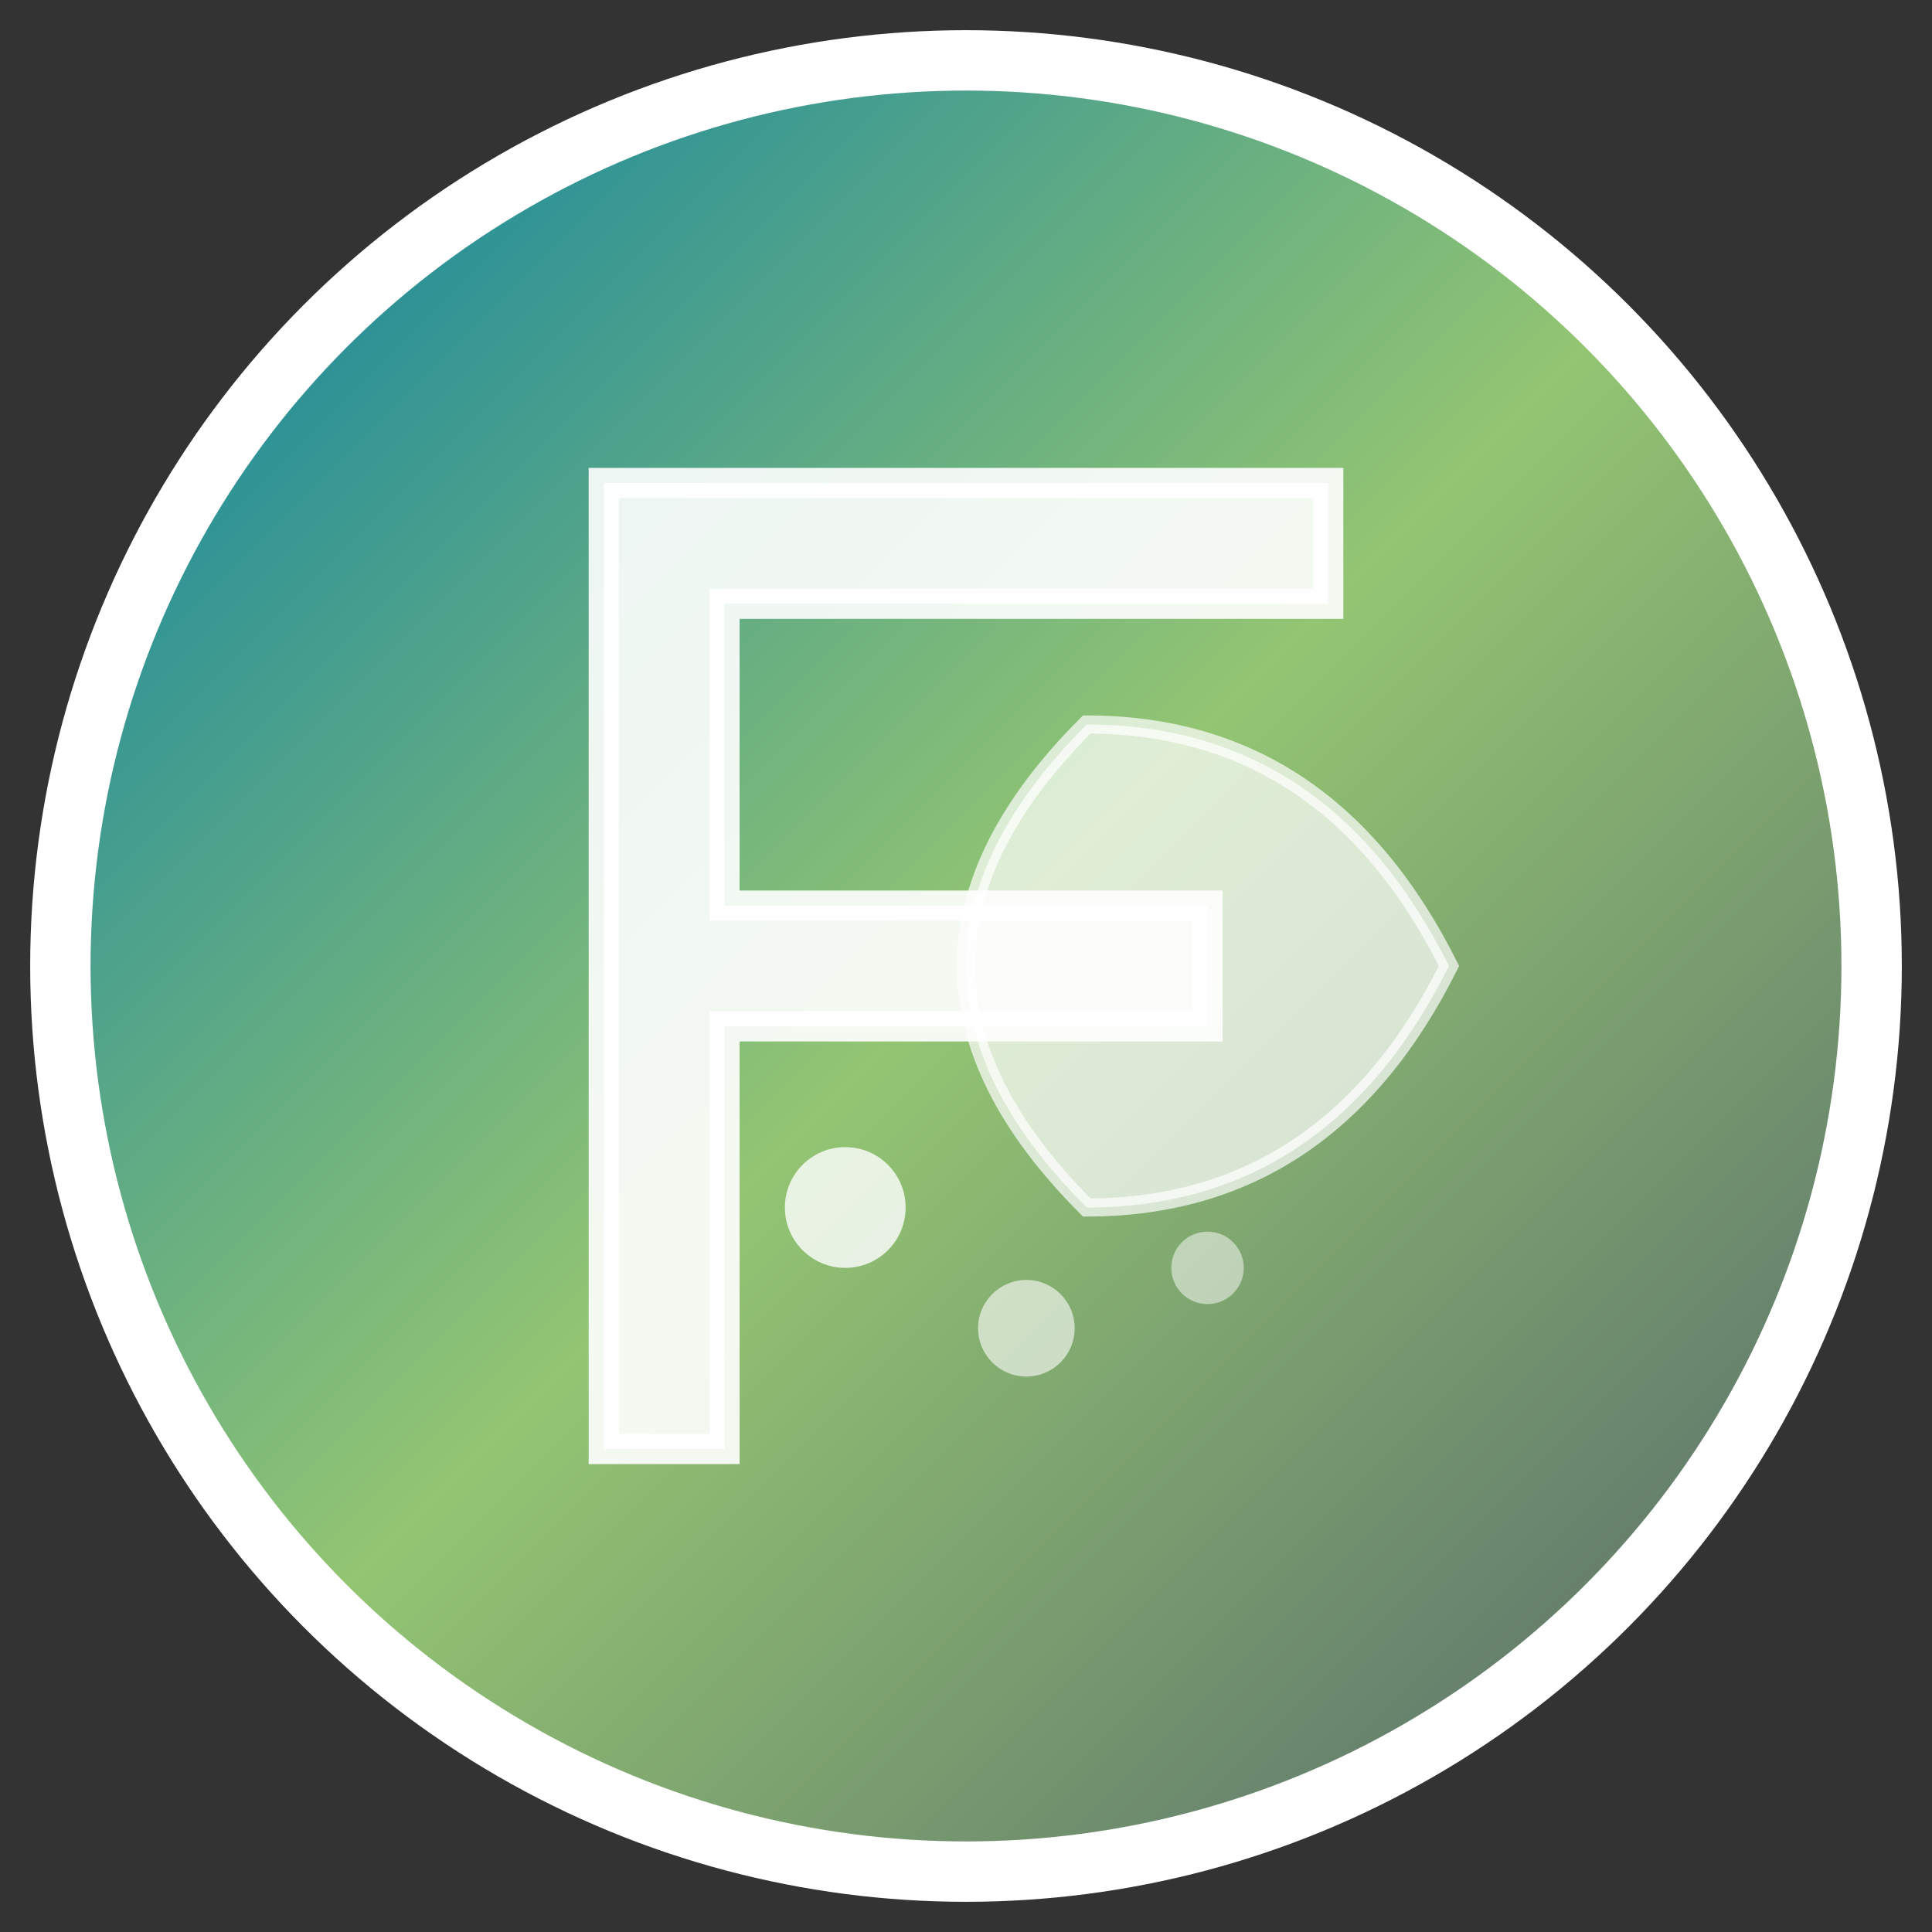
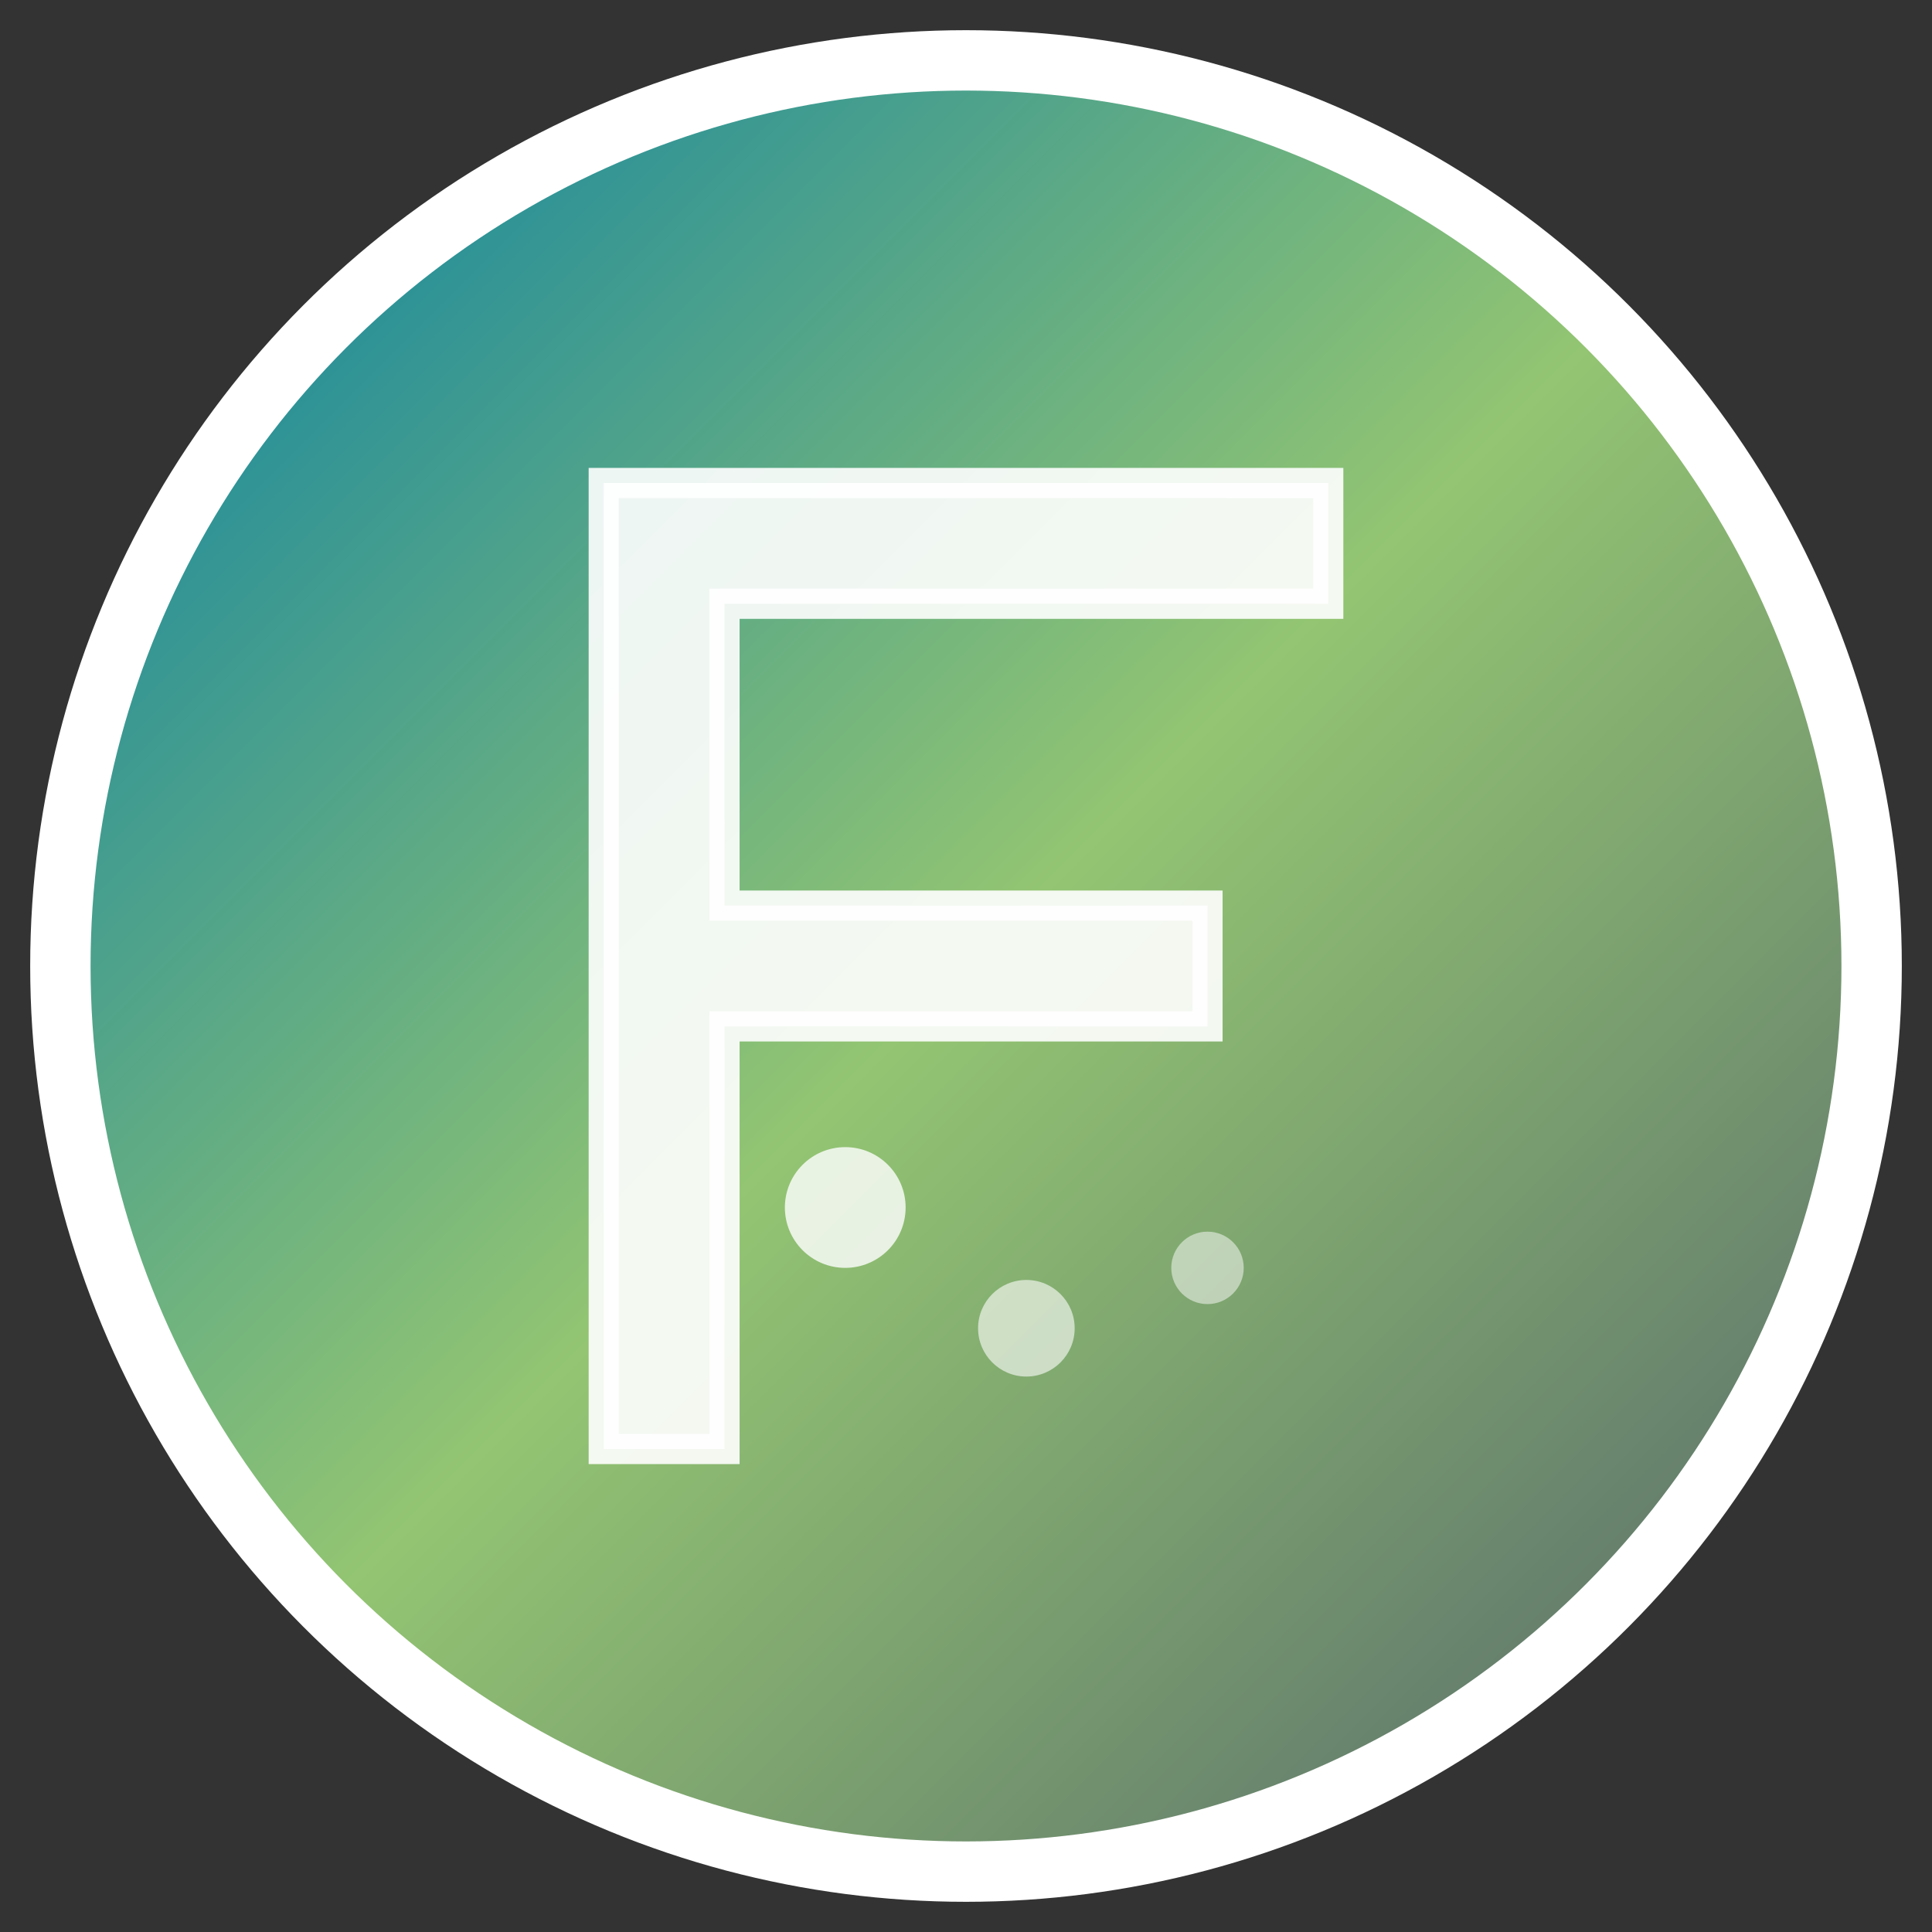
<svg xmlns="http://www.w3.org/2000/svg" viewBox="0 0 32 32">
  <rect x="0" y="0" width="32" height="32" fill="#333333" stroke="none" />
  <defs>
    <linearGradient id="gradientFill" x1="0%" y1="0%" x2="100%" y2="100%">
      <stop offset="0%" style="stop-color:#007BA7;stop-opacity:1" />
      <stop offset="50%" style="stop-color:#93C572;stop-opacity:1" />
      <stop offset="100%" style="stop-color:#52616B;stop-opacity:1" />
    </linearGradient>
  </defs>
  <circle cx="16" cy="16" r="15" fill="url(#gradientFill)" stroke="#ffffff" stroke-width="1" />
  <g transform="translate(8, 6)">
    <path d="M2 2 L2 18 L4 18 L4 11 L12 11 L12 9 L4 9 L4 4 L14 4 L14 2 Z" fill="#ffffff" stroke="#ffffff" stroke-width="0.5" opacity="0.9" />
-     <path d="M10 6 Q14 6 16 10 Q14 14 10 14 Q8 12 8 10 Q8 8 10 6 Z" fill="#ffffff" opacity="0.7" stroke="#ffffff" stroke-width="0.3" />
    <circle cx="6" cy="14" r="1" fill="#ffffff" opacity="0.8" />
    <circle cx="9" cy="16" r="0.8" fill="#ffffff" opacity="0.6" />
    <circle cx="12" cy="15" r="0.6" fill="#ffffff" opacity="0.5" />
  </g>
</svg>